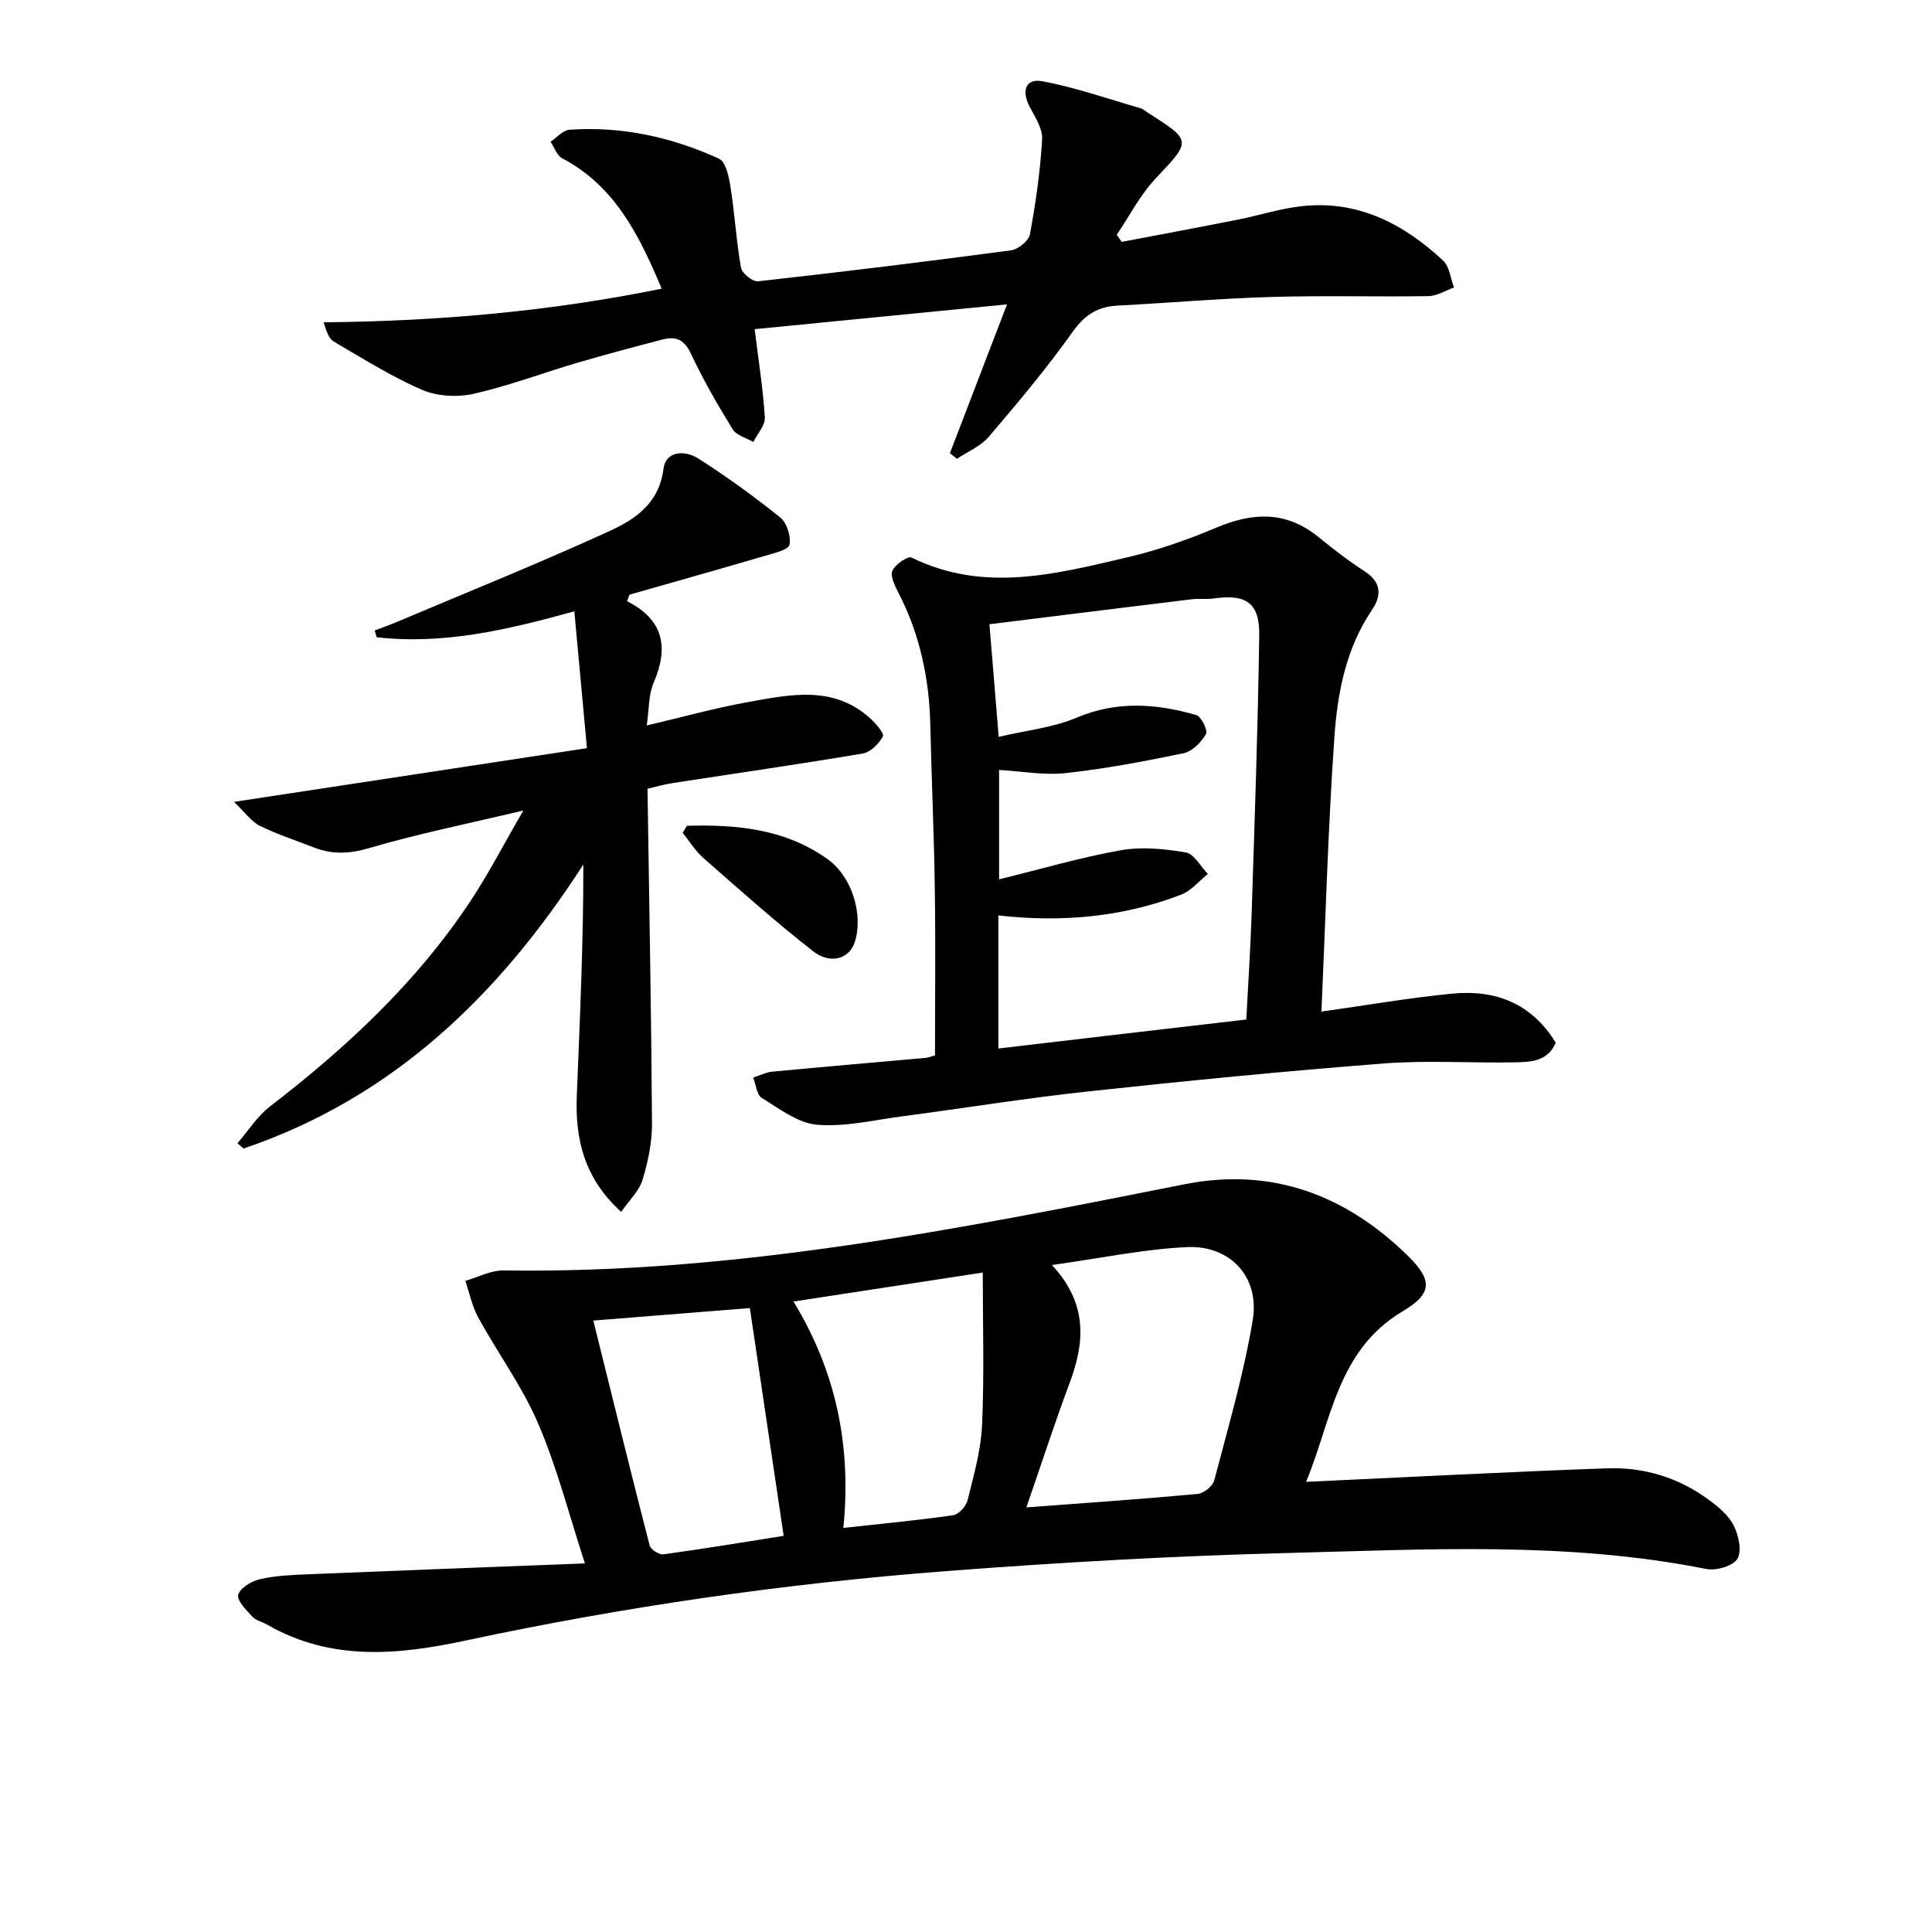
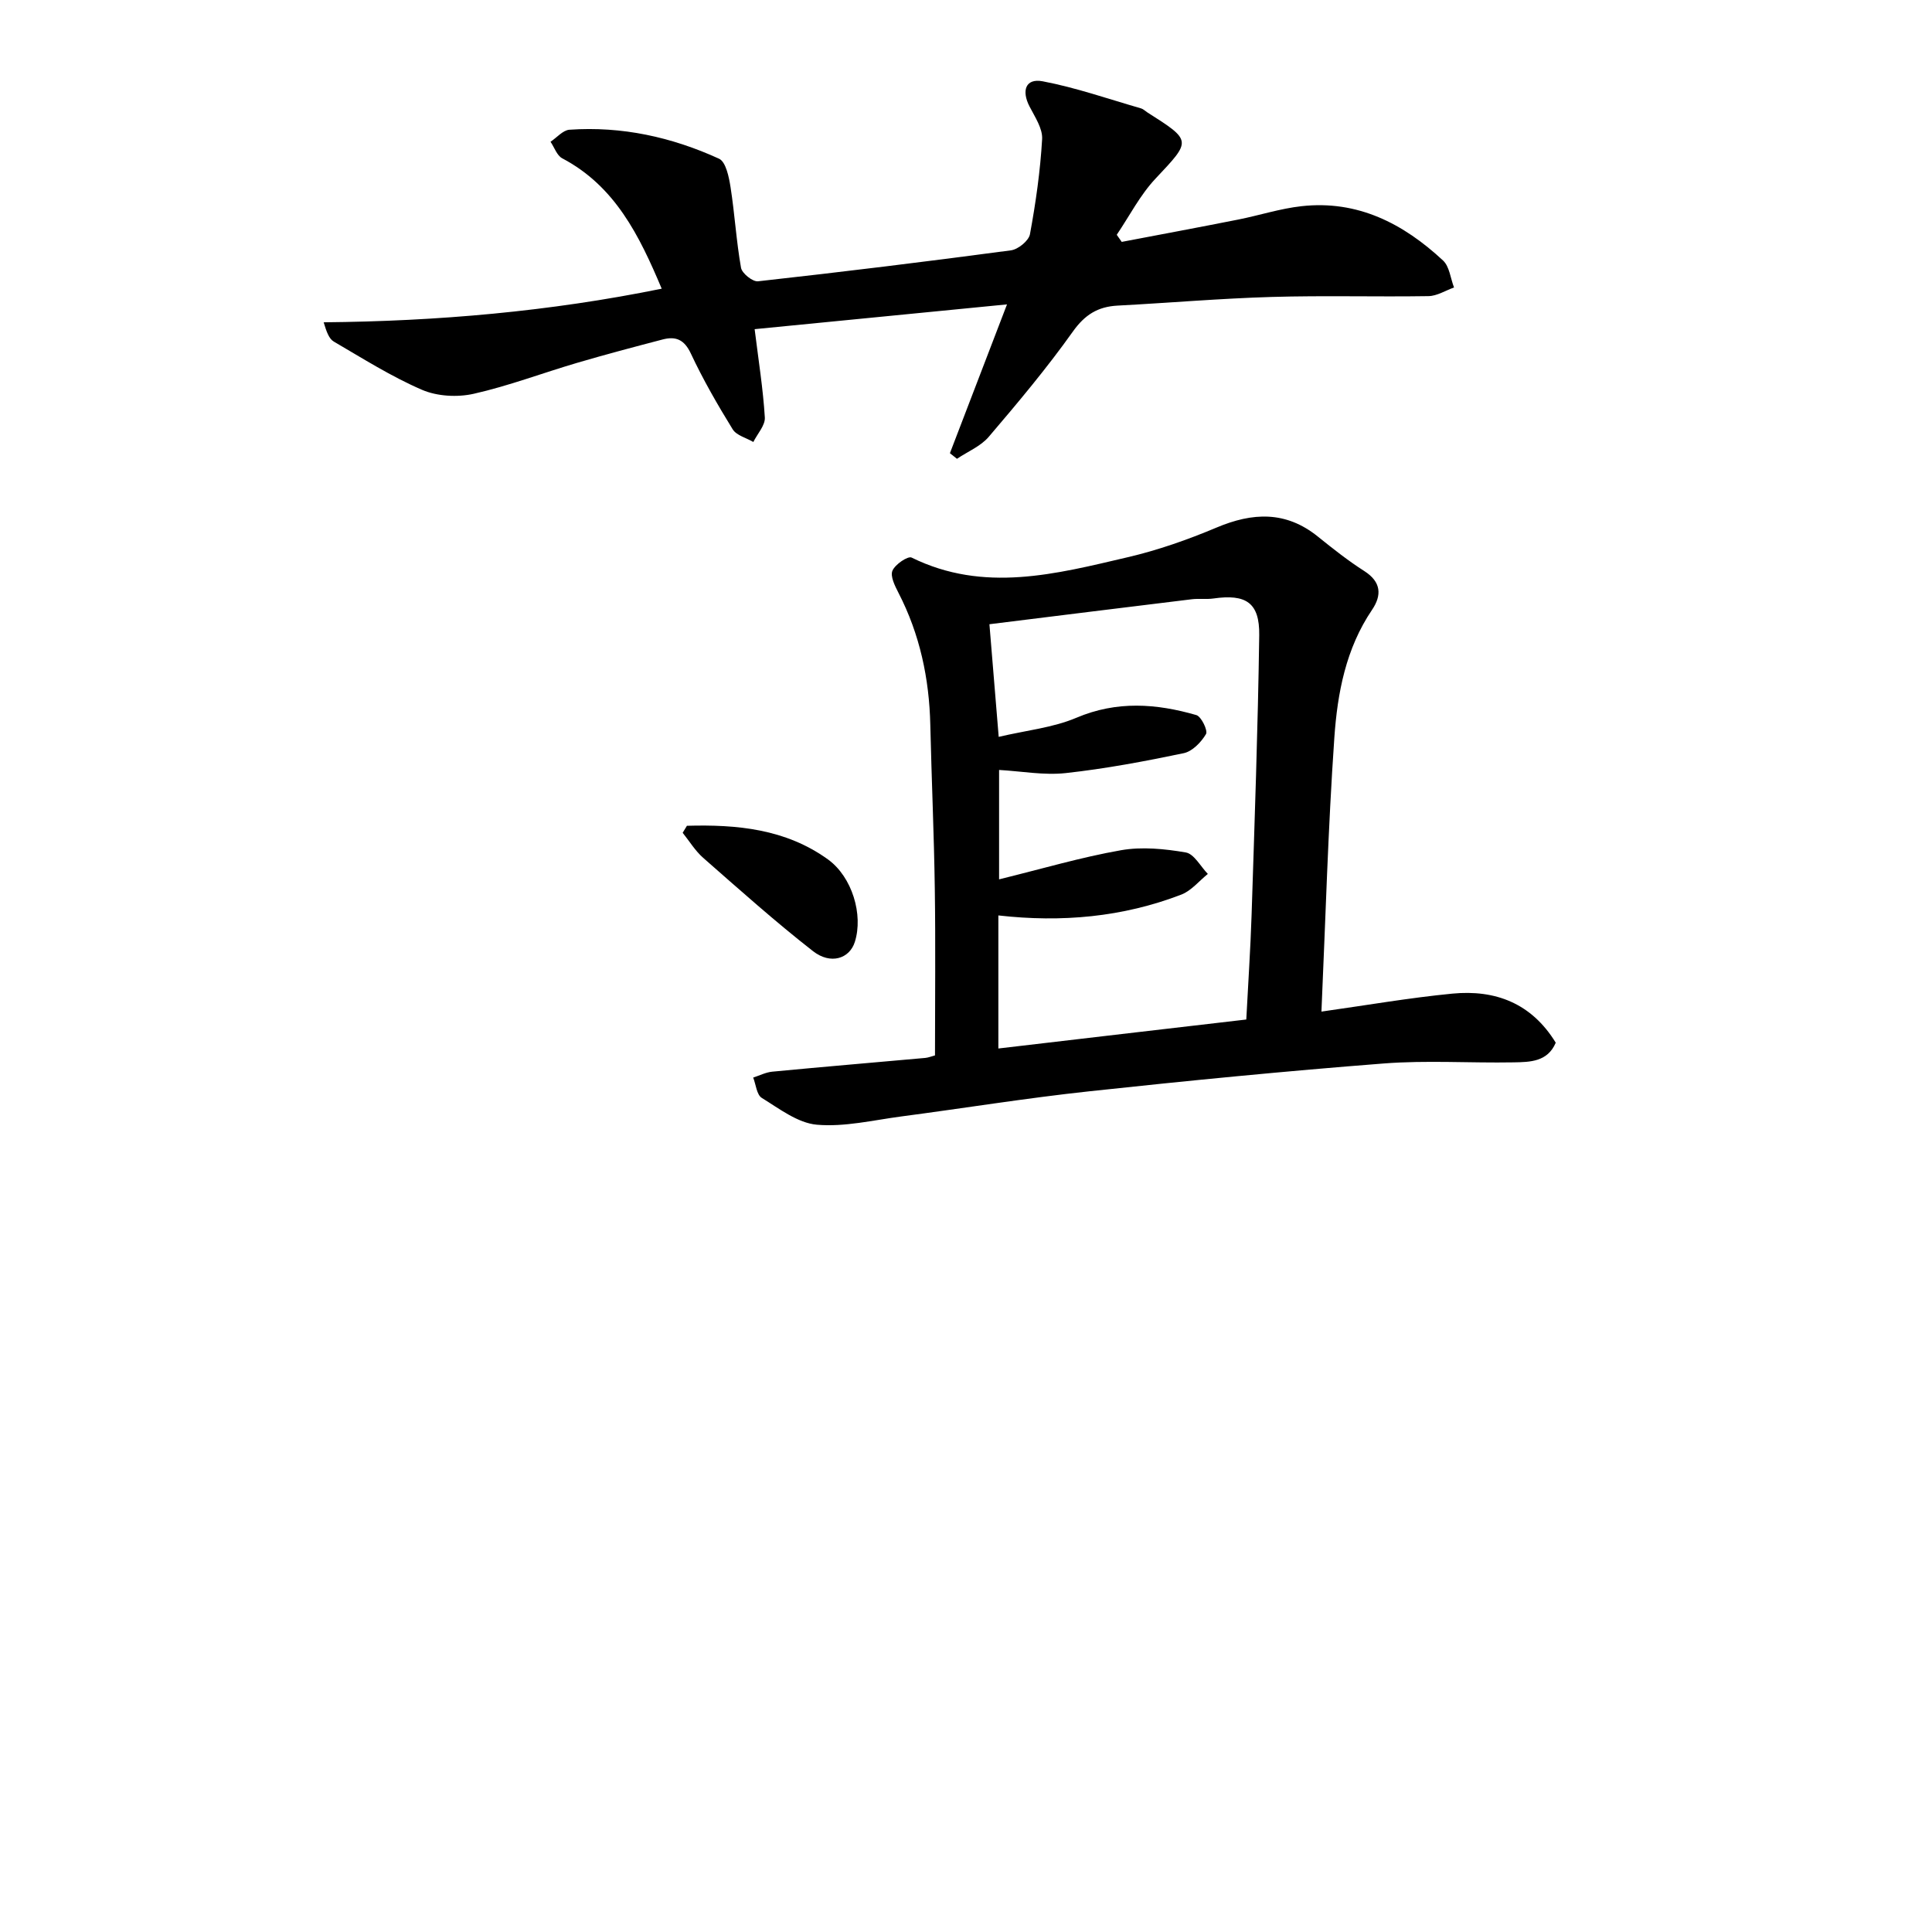
<svg xmlns="http://www.w3.org/2000/svg" enable-background="new 0 0 400 400" viewBox="0 0 400 400">
-   <path d="m270.41 306.8c21.52-.99 41.9-2.07 62.3-2.8 7.64-.27 14.83 1.9 21.05 6.5 1.98 1.46 4.09 3.19 5.16 5.29 1.03 2.03 1.77 5.3.8 6.93-.9 1.51-4.42 2.53-6.46 2.12-28.71-5.73-57.71-4.04-86.62-3.31-23.6.6-47.2 1.95-70.74 3.75-33.47 2.57-66.67 7.36-99.5 14.38-14.15 3.03-27.93 4.28-41.12-3.31-1.01-.58-2.31-.85-3.05-1.65-1.24-1.36-3.24-3.35-2.91-4.51.4-1.42 2.73-2.83 4.46-3.23 3.21-.74 6.58-.88 9.9-1.02 18.77-.78 37.55-1.48 57.42-2.25-3.25-9.97-5.73-19.74-9.64-28.88-3.3-7.7-8.38-14.63-12.44-22.02-1.28-2.32-1.8-5.06-2.68-7.6 2.65-.76 5.32-2.21 7.96-2.16 47.84.74 94.37-8.61 140.94-17.84 18.12-3.59 33.45 2.24 46.31 14.88 5.14 5.05 4.93 7.81-1.12 11.4-13.65 8.14-14.75 22.7-20.02 35.33zm-57.91 5.29c12.37-.93 23.94-1.72 35.49-2.79 1.25-.12 3.1-1.62 3.41-2.81 2.88-11.02 6.12-22.02 7.97-33.23 1.46-8.89-4.69-15.5-13.68-15.06-8.98.43-17.9 2.32-27.89 3.71 7.47 8.06 6.8 16.06 3.63 24.49-3.08 8.22-5.77 16.57-8.93 25.69zm-48.22-42.62c8.85 14.51 12.02 29.98 10.33 46.87 7.95-.87 15.37-1.57 22.74-2.63 1.15-.17 2.67-1.87 2.98-3.11 1.27-5.14 2.77-10.36 3-15.6.46-10.39.14-20.81.14-31.53-13.06 2.01-25.81 3.96-39.19 6zm-9.03 1.35c-10.37.83-20.82 1.67-32.41 2.59 4.01 16.16 7.75 31.38 11.66 46.56.22.84 1.97 1.96 2.86 1.84 8.49-1.17 16.94-2.57 24.89-3.83-2.34-15.79-4.6-30.99-7-47.16z" />
  <path d="m273.59 209.44c9.43-1.33 18.23-2.86 27.1-3.72 8.88-.86 16.39 1.97 21.41 10.16-1.69 3.99-5.36 4.01-8.74 4.07-8.95.16-17.96-.46-26.86.23-20.34 1.58-40.66 3.57-60.95 5.76-13.02 1.4-25.96 3.5-38.95 5.21-5.82.77-11.75 2.21-17.48 1.71-3.95-.35-7.78-3.32-11.4-5.55-1.06-.65-1.21-2.76-1.78-4.21 1.31-.42 2.6-1.09 3.93-1.22 10.56-1.01 21.14-1.9 31.71-2.85.62-.06 1.23-.31 2-.52 0-11.59.13-23.05-.04-34.51-.16-11.31-.67-22.6-.93-33.91-.22-9.61-2.16-18.76-6.59-27.35-.73-1.43-1.74-3.42-1.25-4.58.54-1.3 3.2-3.1 3.97-2.72 14.97 7.37 29.89 3.4 44.73-.07 6.26-1.46 12.43-3.63 18.37-6.13 7.5-3.17 14.39-3.49 21.02 1.86 3.1 2.5 6.25 4.99 9.6 7.13 3.53 2.25 3.65 5.02 1.6 8.04-5.43 8.02-7.16 17.24-7.8 26.47-1.31 18.83-1.82 37.74-2.67 56.7zm-15.56 1.64c.38-7.44.87-14.57 1.1-21.7.62-19.29 1.31-38.58 1.58-57.87.09-6.76-2.75-8.56-9.48-7.6-1.47.21-3.01-.02-4.49.16-13.81 1.68-27.62 3.4-41.89 5.17.66 7.97 1.24 15.02 1.92 23.32 5.71-1.35 11.23-1.89 16.1-3.96 8.37-3.55 16.55-2.94 24.82-.55 1.03.3 2.42 3.21 2 3.93-.99 1.68-2.82 3.58-4.62 3.96-8.08 1.69-16.23 3.22-24.43 4.12-4.51.49-9.17-.39-13.79-.65v22.65c8.88-2.18 16.98-4.58 25.24-6.03 4.33-.76 9.03-.29 13.41.46 1.73.3 3.06 2.9 4.57 4.45-1.82 1.46-3.42 3.48-5.5 4.28-12.12 4.66-24.74 5.8-37.87 4.31v27.55c17.11-2.02 33.89-3.97 51.33-6z" />
-   <path d="m129.82 124.46c7.75 3.96 8.6 9.73 5.49 16.95-1.05 2.45-.91 5.41-1.41 8.79 7.4-1.74 14.06-3.59 20.84-4.82 8.82-1.59 17.87-3.61 25.55 3.46 1.11 1.02 2.83 3.06 2.5 3.64-.85 1.51-2.54 3.25-4.13 3.52-13.08 2.21-26.21 4.09-39.31 6.11-1.91.3-3.79.85-5.29 1.19.35 23.45.78 46.39.93 69.32.02 3.9-.82 7.91-1.96 11.66-.7 2.3-2.73 4.19-4.42 6.63-7.7-6.98-9.54-15.12-9.19-24.01.63-15.88 1.38-31.75 1.35-47.9-17.51 27.14-39.48 48.31-70.34 58.79-.42-.36-.85-.73-1.27-1.09 2.22-2.56 4.09-5.59 6.72-7.61 15.79-12.15 30.25-25.59 41.35-42.27 3.84-5.77 7.04-11.98 11.12-19.01-11.49 2.73-21.83 4.81-31.92 7.78-4.13 1.21-7.69 1.35-11.52-.16-3.71-1.46-7.53-2.68-11.09-4.44-1.76-.88-3.04-2.74-5.38-4.97 25.12-3.82 48.64-7.4 73.08-11.12-.88-9.6-1.71-18.56-2.61-28.34-14.3 3.99-27.4 6.93-40.93 5.37-.13-.47-.26-.94-.4-1.4 1.55-.59 3.12-1.14 4.65-1.79 14.67-6.2 29.45-12.15 43.92-18.77 5.3-2.42 10.31-5.73 11.21-12.87.49-3.86 4.51-3.9 7.23-2.16 5.85 3.74 11.52 7.83 16.93 12.18 1.38 1.11 2.29 3.93 1.93 5.66-.22 1.07-3.18 1.74-5.01 2.28-9.35 2.74-18.73 5.38-28.1 8.06-.16.43-.34.89-.52 1.34z" />
  <path d="m137 59.77c-4.66-11.06-9.66-21.22-20.59-26.99-1.11-.58-1.63-2.26-2.43-3.43 1.3-.86 2.56-2.39 3.91-2.49 10.83-.76 21.19 1.52 30.98 6 1.42.65 2.05 3.79 2.38 5.88.87 5.55 1.19 11.18 2.17 16.7.2 1.15 2.41 2.92 3.51 2.8 17.48-1.94 34.94-4.08 52.38-6.41 1.49-.2 3.68-1.99 3.93-3.33 1.2-6.5 2.14-13.09 2.52-19.69.13-2.21-1.5-4.61-2.61-6.77-1.68-3.25-.84-5.88 2.72-5.21 6.9 1.31 13.6 3.66 20.37 5.61.46.13.84.53 1.26.8 9.36 5.95 9.17 5.83 1.73 13.75-3.19 3.39-5.38 7.72-8.02 11.62.34.49.69.98 1.03 1.47 8.04-1.53 16.08-3.03 24.11-4.62 4.38-.87 8.69-2.28 13.11-2.77 11.62-1.3 21.09 3.6 29.3 11.24 1.34 1.24 1.55 3.7 2.28 5.59-1.77.63-3.53 1.77-5.31 1.79-10.82.17-21.65-.15-32.46.17-10.63.31-21.23 1.23-31.86 1.79-4.08.21-6.78 1.86-9.28 5.37-5.38 7.57-11.38 14.72-17.42 21.8-1.67 1.96-4.36 3.05-6.58 4.55-.49-.39-.98-.78-1.46-1.16 3.85-10.04 7.71-20.08 11.82-30.81-18.08 1.77-35.29 3.47-52.25 5.13.81 6.53 1.75 12.39 2.11 18.28.1 1.64-1.54 3.38-2.38 5.08-1.46-.86-3.5-1.36-4.28-2.63-3.13-5.08-6.13-10.29-8.66-15.69-1.36-2.9-3.12-3.61-5.82-2.91-5.93 1.55-11.87 3.12-17.75 4.85-7.14 2.1-14.15 4.77-21.39 6.4-3.37.76-7.55.53-10.69-.82-6.35-2.74-12.27-6.49-18.27-9.99-.99-.58-1.5-2-2.1-3.99 23.53-.22 46.7-2.22 69.99-6.96z" />
  <path d="m142.22 170.97c10.3-.29 20.4.63 29.18 6.95 5.04 3.63 7.37 11.48 5.58 17.11-1.09 3.44-4.99 4.75-8.65 1.9-7.84-6.12-15.27-12.77-22.75-19.33-1.65-1.45-2.84-3.44-4.24-5.18.3-.48.59-.97.88-1.45z" />
</svg>